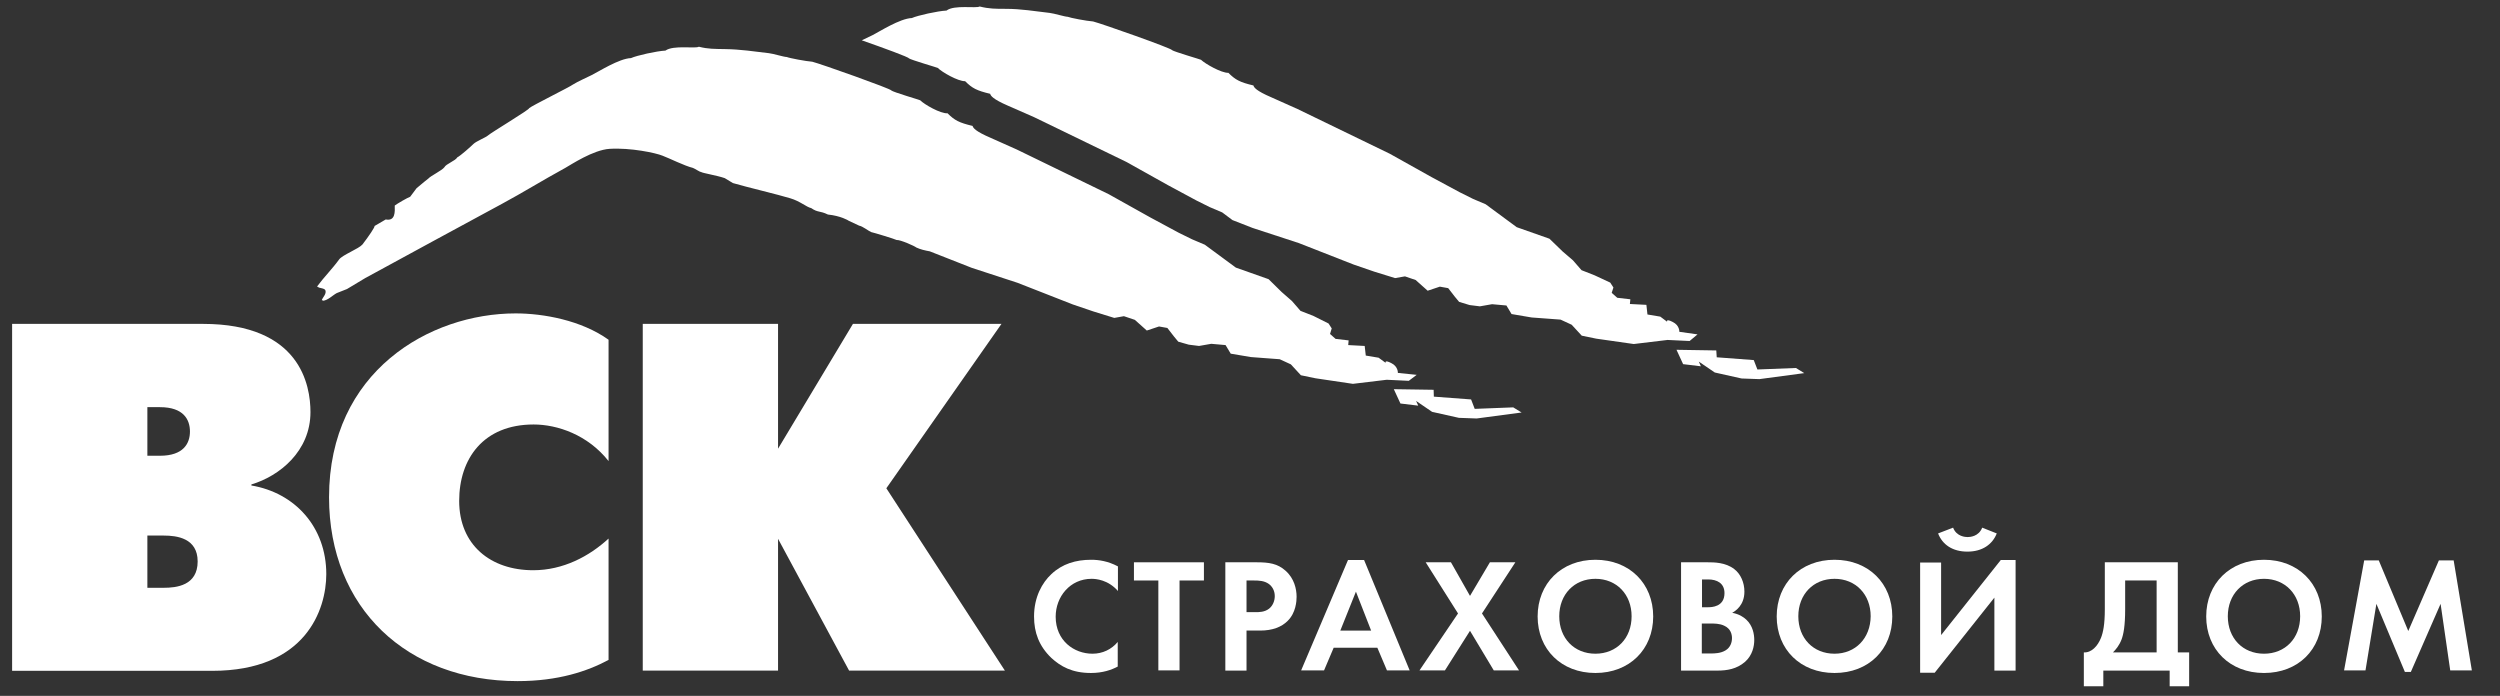
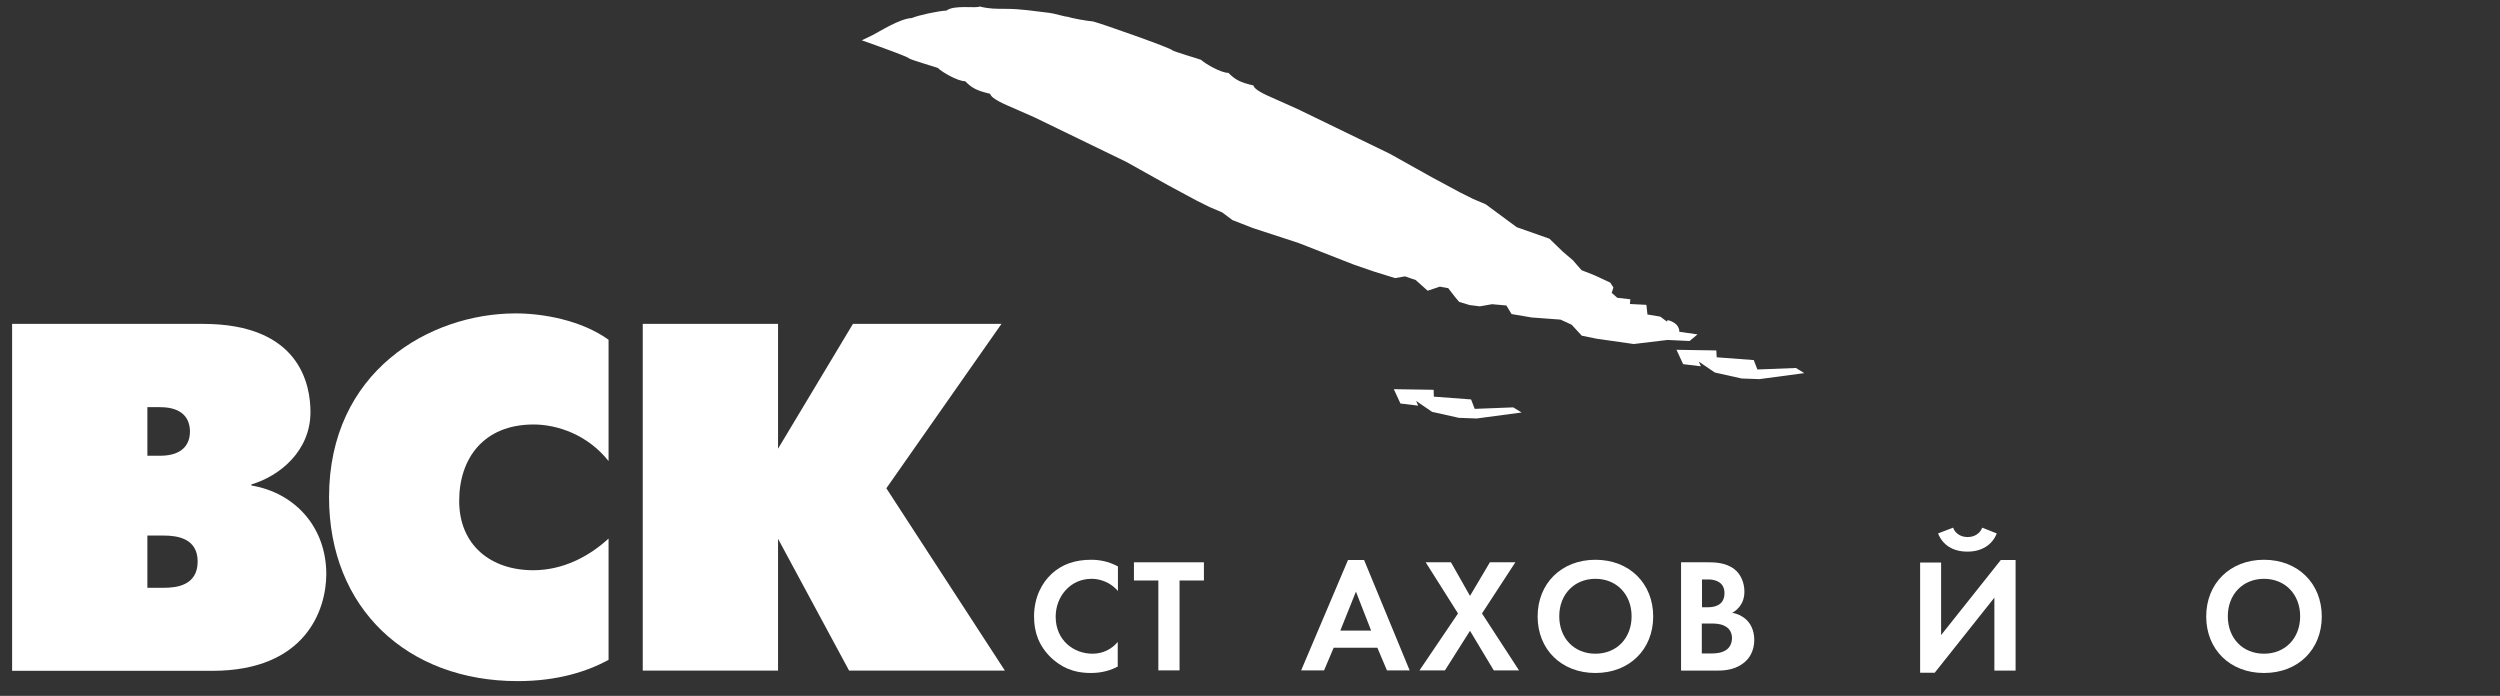
<svg xmlns="http://www.w3.org/2000/svg" width="97" height="27" viewBox="0 0 97 27" fill="none">
  <rect x="0" y="0" width="97" height="27" fill="#333333" stroke="none" />
  <g clip-path="url(#clip0_9449_1490)">
    <path d="M24.939 12.567H30.188V17.409L33.094 12.567H38.857L34.39 18.945L38.99 26.02H32.945L30.188 20.905V26.02H24.939V12.567Z" fill="white" />
    <path d="M23.612 25.605C22.79 26.045 21.66 26.427 20.083 26.427C15.806 26.427 12.767 23.603 12.767 19.293C12.767 14.411 16.67 12.16 20.008 12.16C21.079 12.16 22.557 12.426 23.612 13.182V17.89C22.806 16.869 21.627 16.47 20.705 16.47C18.754 16.47 17.816 17.799 17.816 19.435C17.816 21.145 19.036 22.125 20.689 22.125C21.851 22.125 22.864 21.585 23.612 20.896V25.605Z" fill="white" />
    <path d="M5.718 22.798V20.78H6.357C6.864 20.78 7.669 20.88 7.669 21.785C7.669 22.723 6.839 22.806 6.357 22.806H5.718V22.798ZM0.47 12.567V26.028H8.234C11.871 26.028 12.66 23.645 12.66 22.275C12.66 20.448 11.44 19.119 9.754 18.837V18.796C10.842 18.472 12.046 17.508 12.046 15.989C12.046 14.951 11.655 12.567 7.877 12.567H0.47ZM5.718 17.683V15.798H6.208C7.121 15.798 7.37 16.279 7.37 16.744C7.37 17.201 7.121 17.683 6.208 17.683H5.718Z" fill="white" />
    <path d="M69.682 14.278L68.187 14.336L68.046 13.971L66.609 13.863L66.592 13.597L65.048 13.572L65.305 14.129L65.995 14.212L65.912 14.029L66.534 14.453L67.572 14.685L68.262 14.71L70.005 14.477L69.682 14.278Z" fill="white" />
    <path d="M65.864 12.974L65.158 12.874C65.158 12.874 65.175 12.625 64.901 12.492C64.627 12.351 64.685 12.484 64.685 12.484L64.419 12.285L63.921 12.202L63.88 11.828L63.24 11.795L63.257 11.612L62.75 11.554L62.534 11.363L62.601 11.155L62.476 10.964L61.87 10.682L61.363 10.483L61.031 10.101L60.633 9.76L60.118 9.262L58.847 8.814L57.643 7.925L57.153 7.717L56.638 7.46L55.542 6.87L53.923 5.965L50.344 4.23L49.322 3.773C48.741 3.524 48.65 3.391 48.633 3.316C48.11 3.192 47.936 3.1 47.661 2.826C47.388 2.835 46.765 2.477 46.599 2.32C46.599 2.311 45.544 2.004 45.477 1.946C45.477 1.88 42.745 0.916 42.413 0.833C42.172 0.817 41.517 0.692 41.425 0.651C41.317 0.651 40.894 0.518 40.728 0.501C40.155 0.435 39.615 0.343 39.033 0.343C38.618 0.343 38.377 0.343 38.012 0.252C37.879 0.335 37.024 0.177 36.725 0.41C36.385 0.426 35.596 0.601 35.38 0.7C34.915 0.717 34.117 1.232 33.852 1.365C33.719 1.431 33.578 1.498 33.437 1.564C34.292 1.863 35.263 2.22 35.263 2.262C35.33 2.32 36.385 2.627 36.385 2.635C36.551 2.801 37.173 3.158 37.447 3.15C37.721 3.424 37.896 3.515 38.419 3.64C38.436 3.715 38.527 3.848 39.1 4.097L40.121 4.545L43.7 6.281L45.32 7.186L46.416 7.776L46.931 8.033L47.421 8.241L47.819 8.539L48.608 8.847L50.385 9.428L52.528 10.267L53.325 10.541L54.13 10.79L54.513 10.723L54.928 10.865L55.393 11.28L55.866 11.122L56.19 11.18L56.447 11.512L56.613 11.712L57.02 11.836L57.419 11.886L57.892 11.803L58.449 11.853L58.648 12.185L59.428 12.318L59.985 12.359L60.55 12.401L60.981 12.6L61.372 13.024L61.936 13.14L63.39 13.348L64.702 13.19L65.557 13.231L65.864 12.974Z" fill="white" />
    <path d="M54.08 15.1L55.625 15.124L55.633 15.39L57.078 15.498L57.219 15.864L58.714 15.806L59.038 16.005L57.294 16.237L56.605 16.212L55.566 15.98L54.944 15.556L55.027 15.739L54.337 15.656L54.08 15.1Z" fill="white" />
-     <path d="M54.237 14.469C54.237 14.469 54.254 14.22 53.98 14.087C53.706 13.946 53.764 14.079 53.764 14.079L53.49 13.879L52.992 13.796L52.95 13.423L52.311 13.389L52.327 13.207L51.821 13.149L51.605 12.958L51.671 12.742L51.547 12.551L50.965 12.26L50.459 12.061L50.127 11.679L49.728 11.33L49.221 10.832L47.951 10.383L46.747 9.495L46.257 9.287L45.734 9.03L44.638 8.44L43.018 7.535L39.447 5.799L38.426 5.343C37.845 5.094 37.754 4.961 37.737 4.886C37.214 4.761 37.039 4.67 36.765 4.396C36.491 4.413 35.868 4.056 35.702 3.89C35.702 3.881 34.648 3.574 34.581 3.508C34.581 3.449 31.849 2.478 31.517 2.395C31.276 2.378 30.62 2.254 30.529 2.212C30.413 2.212 29.997 2.079 29.831 2.063C29.267 1.996 28.719 1.913 28.137 1.905C27.714 1.897 27.481 1.905 27.116 1.813C26.983 1.897 26.128 1.739 25.82 1.963C25.48 1.98 24.699 2.154 24.483 2.254C24.018 2.27 23.221 2.785 22.947 2.918C22.715 3.034 22.441 3.15 22.225 3.283C22.125 3.366 20.63 4.105 20.531 4.197C20.556 4.247 19.069 5.135 18.928 5.26C18.861 5.326 18.471 5.484 18.372 5.584C18.272 5.683 17.873 6.04 17.741 6.107C17.682 6.231 17.3 6.364 17.242 6.489C17.151 6.613 16.703 6.829 16.628 6.921C16.611 6.929 16.362 7.136 16.163 7.303C16.08 7.41 15.997 7.527 15.914 7.635C15.814 7.668 15.415 7.9 15.316 7.975C15.324 8.216 15.341 8.59 14.967 8.515L14.527 8.772C14.577 8.772 14.294 9.188 14.062 9.487C13.921 9.653 13.281 9.893 13.157 10.068C12.899 10.425 12.567 10.757 12.31 11.106V11.131H12.343C12.343 11.181 12.592 11.172 12.625 11.264C12.675 11.405 12.525 11.529 12.484 11.646H12.517V11.671C12.716 11.662 12.908 11.455 13.065 11.372C13.198 11.322 13.331 11.264 13.464 11.214C13.705 11.073 13.937 10.931 14.17 10.79C15.938 9.827 17.707 8.864 19.476 7.909C20.323 7.452 20.996 7.028 21.934 6.514C22.158 6.389 23.014 5.816 23.653 5.775C24.467 5.725 25.438 5.932 25.704 6.04C25.953 6.132 26.568 6.439 26.883 6.514C26.975 6.547 27.157 6.68 27.199 6.671C27.232 6.713 27.813 6.804 28.121 6.912C28.229 6.979 28.328 7.037 28.436 7.103C28.943 7.253 30.205 7.552 30.662 7.693C31.052 7.809 31.285 8.033 31.476 8.075C31.741 8.258 31.799 8.166 32.123 8.324C32.613 8.374 32.912 8.548 32.929 8.565C33.078 8.631 33.186 8.689 33.336 8.756C33.46 8.772 33.701 8.963 33.801 9.005C33.917 9.03 34.714 9.271 34.789 9.312C34.922 9.296 35.486 9.545 35.553 9.603C35.711 9.678 35.893 9.719 36.076 9.752L37.704 10.392L39.481 10.973L41.623 11.812L42.429 12.086L43.234 12.335L43.608 12.268L44.031 12.41L44.496 12.825L44.97 12.667L45.294 12.725L45.551 13.057L45.717 13.257L46.124 13.373L46.523 13.423L46.996 13.34L47.552 13.389L47.752 13.722L48.532 13.854L49.089 13.896L49.653 13.938L50.085 14.137L50.475 14.56L51.04 14.677L52.493 14.893L53.805 14.735L54.661 14.776L54.968 14.544L54.237 14.469Z" fill="white" />
    <path d="M43.368 25.863C43.119 25.995 42.778 26.112 42.33 26.112C41.591 26.112 41.151 25.854 40.794 25.53C40.312 25.065 40.121 24.542 40.121 23.919C40.121 23.164 40.437 22.607 40.794 22.275C41.217 21.877 41.74 21.719 42.338 21.719C42.629 21.719 42.986 21.769 43.376 21.976V22.931C42.994 22.491 42.513 22.458 42.355 22.458C41.516 22.458 40.96 23.155 40.96 23.928C40.96 24.858 41.674 25.364 42.388 25.364C42.778 25.364 43.127 25.198 43.368 24.907V25.863Z" fill="white" />
    <path d="M45.766 26.011H44.944V22.523H43.997V21.817H46.712V22.523H45.766V26.011Z" fill="white" />
-     <path d="M47.543 21.817V26.019H48.365V24.466H48.897C49.378 24.466 49.727 24.325 49.959 24.093C50.283 23.777 50.308 23.32 50.308 23.154C50.308 22.855 50.217 22.44 49.876 22.141C49.569 21.867 49.237 21.817 48.764 21.817H47.543ZM48.365 22.523H48.647C48.847 22.523 49.054 22.532 49.229 22.656C49.353 22.747 49.461 22.905 49.461 23.129C49.461 23.312 49.386 23.503 49.237 23.619C49.063 23.752 48.855 23.752 48.697 23.752H48.365V22.523Z" fill="white" />
    <path d="M53.814 26.012H54.695L52.926 21.727H52.303L50.484 26.012H51.373L51.747 25.131H53.441L53.814 26.012ZM52.004 24.467L52.61 22.956L53.2 24.467H52.004Z" fill="white" />
    <path d="M56.571 23.802L55.317 21.817H56.297L57.036 23.121L57.808 21.817H58.796L57.501 23.802L58.938 26.011H57.958L57.036 24.475L56.064 26.011H55.076L56.571 23.802Z" fill="white" />
    <path d="M61.902 21.719C60.582 21.719 59.66 22.64 59.66 23.919C59.66 25.198 60.582 26.112 61.902 26.112C63.223 26.112 64.144 25.198 64.144 23.919C64.144 22.64 63.223 21.719 61.902 21.719ZM61.902 25.364C61.08 25.364 60.499 24.766 60.499 23.911C60.499 23.064 61.08 22.458 61.902 22.458C62.724 22.458 63.306 23.064 63.306 23.911C63.306 24.766 62.724 25.364 61.902 25.364Z" fill="white" />
    <path d="M66.038 24.192H66.337C66.512 24.192 66.719 24.192 66.894 24.275C67.159 24.392 67.201 24.624 67.201 24.757C67.201 24.923 67.143 25.122 66.944 25.239C66.761 25.347 66.537 25.355 66.379 25.355H66.03V24.192H66.038ZM65.225 21.817V26.019H66.636C67.002 26.019 67.384 25.961 67.708 25.679C67.998 25.421 68.065 25.073 68.065 24.832C68.065 24.616 68.015 24.284 67.757 24.043C67.649 23.943 67.483 23.827 67.209 23.777C67.326 23.711 67.683 23.495 67.683 22.955C67.683 22.606 67.541 22.274 67.292 22.083C66.952 21.817 66.495 21.817 66.263 21.817H65.225ZM66.038 22.482H66.279C66.611 22.482 66.91 22.623 66.91 23.013C66.91 23.553 66.404 23.561 66.271 23.561H66.038V22.482Z" fill="white" />
-     <path d="M71.179 21.719C69.858 21.719 68.936 22.64 68.936 23.919C68.936 25.198 69.858 26.112 71.179 26.112C72.507 26.112 73.421 25.198 73.421 23.919C73.421 22.64 72.499 21.719 71.179 21.719ZM71.179 25.364C70.356 25.364 69.775 24.766 69.775 23.911C69.775 23.064 70.356 22.458 71.179 22.458C72.001 22.458 72.582 23.064 72.582 23.911C72.574 24.766 71.992 25.364 71.179 25.364Z" fill="white" />
    <path d="M75.78 20.473C75.913 20.821 76.261 20.838 76.344 20.838C76.427 20.838 76.776 20.821 76.909 20.473L77.474 20.697C77.308 21.12 76.918 21.403 76.336 21.403C75.755 21.403 75.365 21.129 75.198 20.697L75.78 20.473ZM75.315 21.818V24.641L77.632 21.727H78.205V26.02H77.382V23.188L75.066 26.103H74.501V21.826H75.315V21.818Z" fill="white" />
-     <path d="M81.667 21.817V23.644C81.667 24.226 81.601 24.541 81.518 24.749C81.393 25.064 81.153 25.33 80.853 25.313V26.966H81.609V26.019H84.183V26.966H84.939V25.313H84.499V21.817H81.667ZM82.456 22.523H83.677V25.313H81.983C82.099 25.197 82.224 25.048 82.315 24.815C82.39 24.616 82.456 24.292 82.456 23.644V22.523Z" fill="white" />
    <path d="M87.843 21.719C86.522 21.719 85.601 22.64 85.601 23.919C85.601 25.198 86.522 26.112 87.843 26.112C89.171 26.112 90.085 25.198 90.085 23.919C90.085 22.64 89.163 21.719 87.843 21.719ZM87.843 25.364C87.021 25.364 86.439 24.766 86.439 23.911C86.439 23.064 87.021 22.458 87.843 22.458C88.665 22.458 89.246 23.064 89.246 23.911C89.246 24.766 88.665 25.364 87.843 25.364Z" fill="white" />
-     <path d="M90.95 26.012L91.731 21.743H92.296L93.441 24.483L94.629 21.743H95.202L95.908 26.012H95.069L94.695 23.429L93.541 26.07H93.309L92.204 23.429L91.781 26.012H90.95Z" fill="white" />
  </g>
  <defs>
    <clipPath id="clip0_9449_1490">
      <rect width="96.328" height="26.573" fill="white" transform="translate(0.311 0.053)" />
    </clipPath>
  </defs>
</svg>